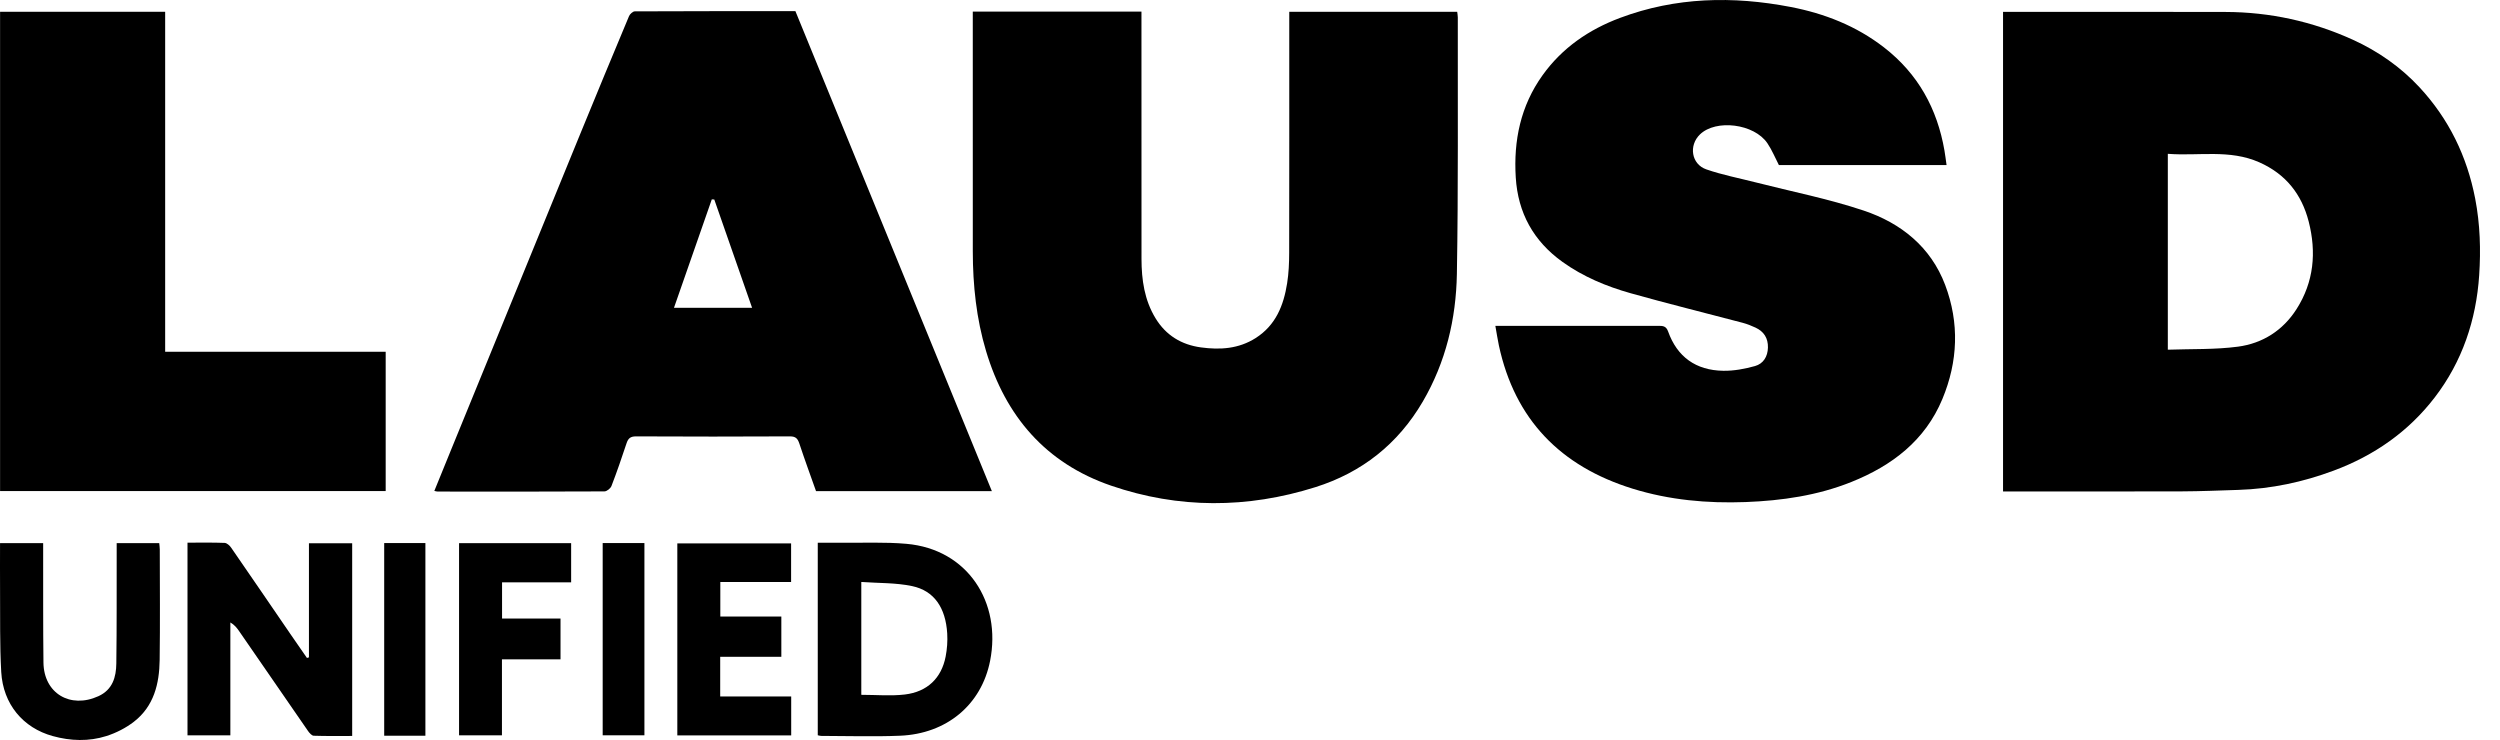
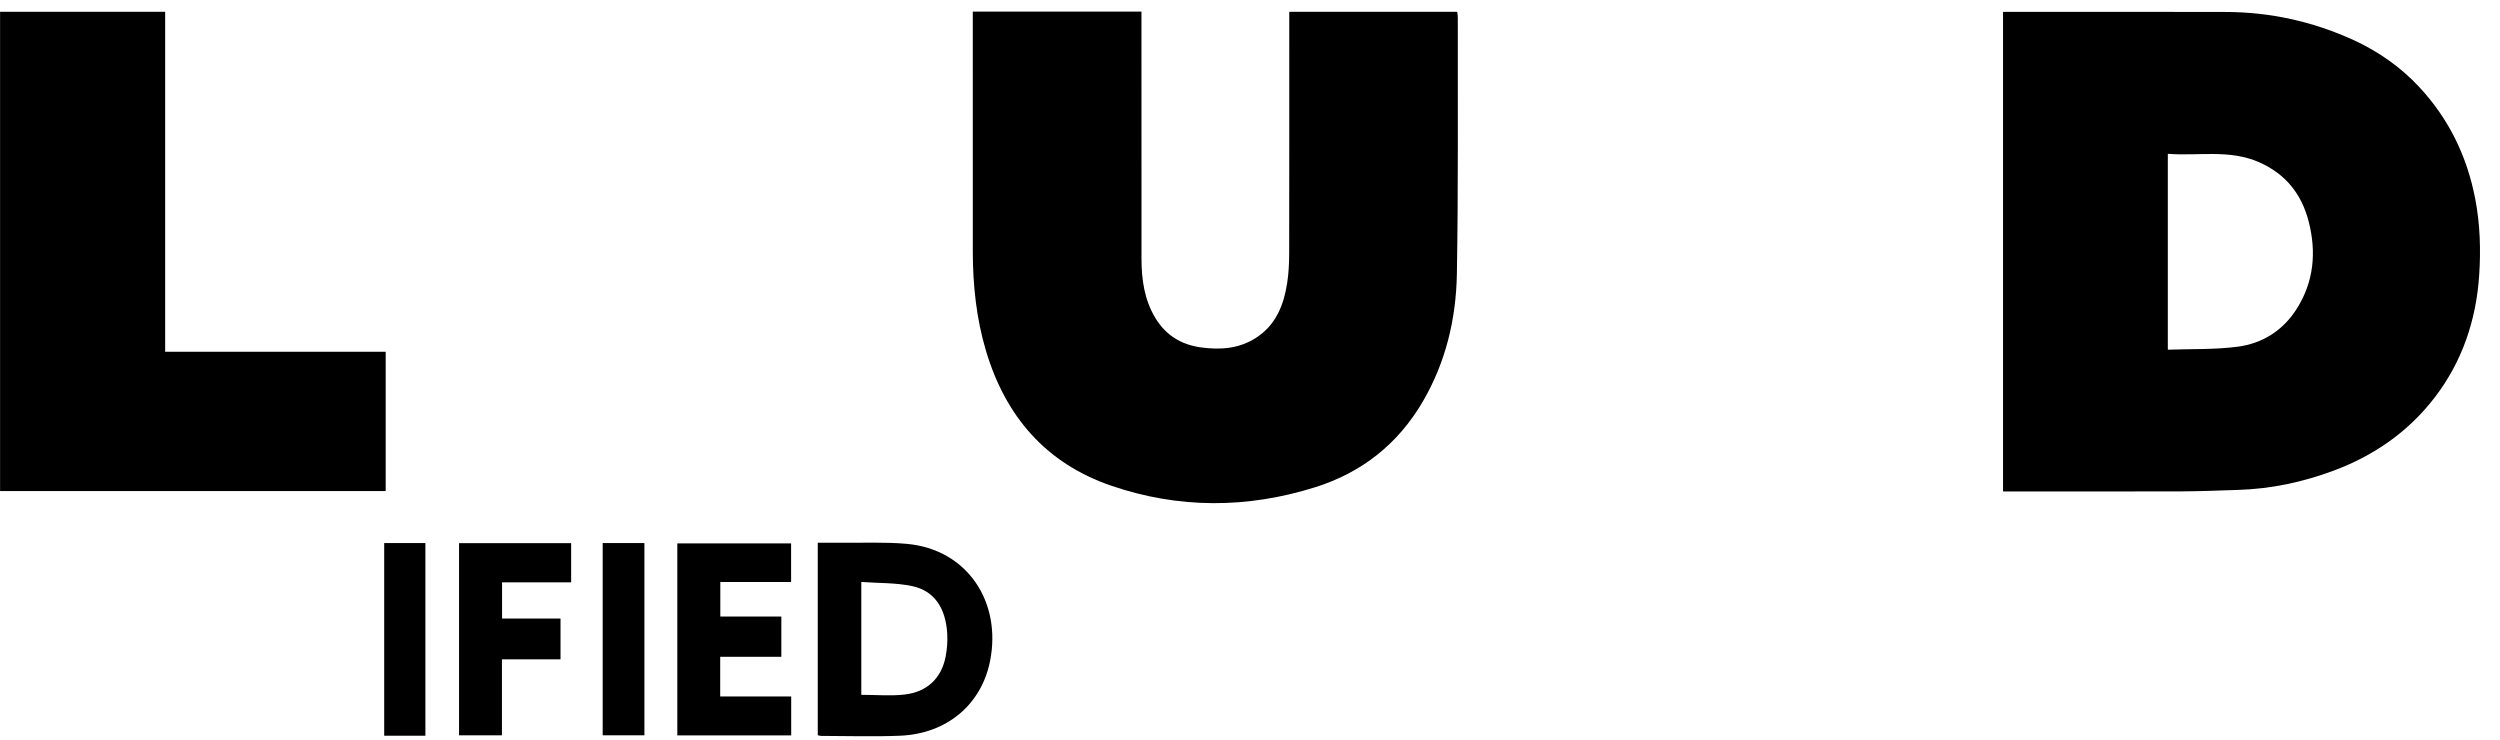
<svg xmlns="http://www.w3.org/2000/svg" width="100%" height="100%" viewBox="0 0 125 37" version="1.1" xml:space="preserve" style="fill-rule:evenodd;clip-rule:evenodd;stroke-linejoin:round;stroke-miterlimit:2;">
  <g transform="matrix(1,0,0,1,-288,-126)">
    <g>
      <path d="M388.152,126.594L388.579,126.594C392.145,126.594 395.712,126.587 399.279,126.598C401.499,126.604 403.63,127.072 405.643,127.987C406.901,128.559 408.035,129.351 408.977,130.367C410.444,131.951 411.349,133.809 411.76,135.934C412.006,137.214 412.044,138.492 411.959,139.765C411.811,141.996 411.113,144.078 409.739,145.868C408.431,147.574 406.715,148.776 404.681,149.532C403.143,150.105 401.562,150.443 399.92,150.495C398.975,150.525 398.03,150.565 397.085,150.569C394.264,150.578 391.444,150.572 388.623,150.572L388.152,150.572L388.152,126.594ZM396.392,143.485C397.584,143.442 398.755,143.485 399.899,143.333C401.13,143.17 402.147,142.521 402.826,141.457C403.696,140.095 403.828,138.61 403.434,137.075C403.083,135.712 402.292,134.704 400.962,134.114C399.48,133.458 397.934,133.809 396.391,133.691L396.391,143.484L396.392,143.485Z" style="fill-rule:nonzero;" />
      <path d="M336.639,126.581L345.073,126.581L345.073,127.084C345.073,131.038 345.07,134.992 345.075,138.944C345.077,139.987 345.219,141.002 345.78,141.919C346.3,142.769 347.07,143.236 348.046,143.37C349.004,143.501 349.932,143.443 350.781,142.904C351.791,142.262 352.181,141.269 352.356,140.167C352.436,139.665 352.458,139.15 352.459,138.642C352.467,134.795 352.463,130.95 352.463,127.103L352.463,126.589L360.86,126.589C360.871,126.688 360.89,126.779 360.89,126.869C360.882,131.146 360.918,135.422 360.844,139.697C360.804,141.942 360.293,144.105 359.137,146.083C357.899,148.199 356.092,149.627 353.766,150.359C350.365,151.431 346.931,151.442 343.552,150.282C340.281,149.158 338.277,146.808 337.303,143.554C336.817,141.931 336.643,140.265 336.64,138.58C336.635,134.733 336.639,130.888 336.639,127.041L336.639,126.58L336.639,126.581Z" style="fill-rule:nonzero;" />
-       <path d="M385.329,134.252L376.944,134.252C376.755,133.888 376.599,133.5 376.369,133.161C375.709,132.185 373.799,131.947 372.998,132.721C372.427,133.273 372.565,134.209 373.316,134.469C374.114,134.746 374.954,134.906 375.777,135.117C377.583,135.578 379.422,135.939 381.185,136.529C383.052,137.154 384.54,138.349 385.258,140.247C385.976,142.149 385.899,144.075 385.12,145.949C384.257,148.025 382.602,149.284 380.565,150.1C378.876,150.776 377.101,151.033 375.287,151.103C373.364,151.175 371.471,151.004 369.631,150.434C366.027,149.316 363.74,146.975 362.944,143.272C362.878,142.962 362.832,142.648 362.768,142.294L363.181,142.294C365.758,142.294 368.336,142.295 370.913,142.292C371.139,142.292 371.305,142.294 371.406,142.575C371.857,143.839 372.789,144.519 374.165,144.539C374.693,144.547 375.238,144.446 375.749,144.303C376.166,144.187 376.386,143.832 376.397,143.376C376.407,142.906 376.195,142.577 375.777,142.381C375.57,142.284 375.354,142.199 375.134,142.14C373.266,141.646 371.389,141.185 369.53,140.661C368.32,140.32 367.16,139.837 366.127,139.097C364.673,138.056 363.897,136.641 363.788,134.875C363.673,133.029 364.029,131.294 365.13,129.759C366.11,128.393 367.441,127.479 369.004,126.894C371.785,125.852 374.643,125.793 377.527,126.347C379.229,126.675 380.815,127.296 382.2,128.37C383.906,129.692 384.861,131.437 385.223,133.528C385.261,133.751 385.289,133.976 385.328,134.252L385.329,134.252Z" style="fill-rule:nonzero;" />
-       <path d="M327.77,126.557C331.051,134.572 334.315,142.547 337.594,150.558L328.802,150.558C328.524,149.772 328.233,148.981 327.969,148.182C327.886,147.931 327.787,147.817 327.495,147.819C324.932,147.832 322.37,147.833 319.806,147.819C319.516,147.817 319.406,147.923 319.324,148.173C319.089,148.886 318.844,149.597 318.574,150.298C318.528,150.419 318.343,150.57 318.222,150.57C315.442,150.585 312.662,150.581 309.882,150.578C309.843,150.578 309.803,150.564 309.716,150.547C310.002,149.843 310.284,149.151 310.567,148.458C312.707,143.223 314.845,137.988 316.988,132.754C317.801,130.769 318.622,128.787 319.451,126.808C319.495,126.703 319.64,126.569 319.739,126.568C322.41,126.555 325.081,126.557 327.77,126.557ZM323.714,135.975C323.673,135.972 323.631,135.97 323.59,135.968C322.963,137.764 322.336,139.561 321.699,141.389L325.604,141.389C324.962,139.551 324.339,137.763 323.714,135.975Z" style="fill-rule:nonzero;" />
      <path d="M288.004,126.589L296.258,126.589L296.258,143.588L307.284,143.588L307.284,150.553L288.004,150.553L288.004,126.589Z" style="fill-rule:nonzero;" />
-       <path d="M297.375,153.133C298.018,153.133 298.625,153.121 299.232,153.145C299.345,153.149 299.484,153.276 299.558,153.384C300.549,154.817 301.53,156.257 302.515,157.694C302.79,158.097 303.07,158.497 303.348,158.898L303.447,158.868L303.447,153.163L305.609,153.163L305.609,162.798C304.952,162.798 304.318,162.808 303.686,162.787C303.587,162.783 303.47,162.649 303.4,162.548C302.248,160.884 301.101,159.217 299.952,157.551C299.843,157.394 299.725,157.243 299.518,157.123L299.518,162.765L297.375,162.765L297.375,153.133Z" style="fill-rule:nonzero;" />
      <path d="M328.888,162.765L328.888,153.136C329.295,153.136 329.684,153.132 330.072,153.136C331.156,153.148 332.245,153.096 333.321,153.191C336.386,153.46 338.084,156.119 337.505,159.043C337.07,161.243 335.329,162.69 333.004,162.786C331.692,162.84 330.375,162.797 329.06,162.795C329.008,162.795 328.957,162.777 328.888,162.763L328.888,162.765ZM331.064,160.741C331.814,160.741 332.537,160.808 333.242,160.725C334.369,160.591 335.072,159.904 335.281,158.833C335.355,158.455 335.384,158.058 335.361,157.673C335.282,156.386 334.708,155.537 333.606,155.305C332.788,155.132 331.928,155.161 331.065,155.098L331.065,160.741L331.064,160.741Z" style="fill-rule:nonzero;" />
-       <path d="M288.002,153.157L290.158,153.157L290.158,153.648C290.162,155.476 290.151,157.304 290.173,159.131C290.192,160.662 291.511,161.454 292.924,160.808C293.632,160.484 293.808,159.853 293.816,159.174C293.841,157.333 293.83,155.492 293.834,153.651L293.834,153.158L295.962,153.158C295.972,153.268 295.989,153.371 295.989,153.474C295.991,155.316 296.008,157.157 295.983,158.998C295.967,160.185 295.697,161.309 294.699,162.084C294.295,162.398 293.808,162.646 293.319,162.802C292.44,163.082 291.527,163.049 290.638,162.804C289.148,162.394 288.155,161.204 288.062,159.603C287.984,158.25 288.015,156.892 288.003,155.535C287.997,154.757 288.002,153.979 288.002,153.157Z" style="fill-rule:nonzero;" />
      <path d="M324.009,160.822L327.56,160.822L327.56,162.769L321.866,162.769L321.866,153.169L327.555,153.169L327.555,155.101L324.016,155.101L324.016,156.827L327.067,156.827L327.067,158.839L324.01,158.839L324.01,160.821L324.009,160.822Z" style="fill-rule:nonzero;" />
      <path d="M316.026,156.927L316.026,158.967L313.097,158.967L313.097,162.766L310.953,162.766L310.953,153.158L316.557,153.158L316.557,155.117L313.103,155.117L313.103,156.927L316.027,156.927L316.026,156.927Z" style="fill-rule:nonzero;" />
      <rect x="307.21" y="153.153" width="2.06" height="9.633" style="fill-rule:nonzero;" />
      <rect x="318.134" y="153.153" width="2.087" height="9.612" style="fill-rule:nonzero;" />
    </g>
  </g>
</svg>